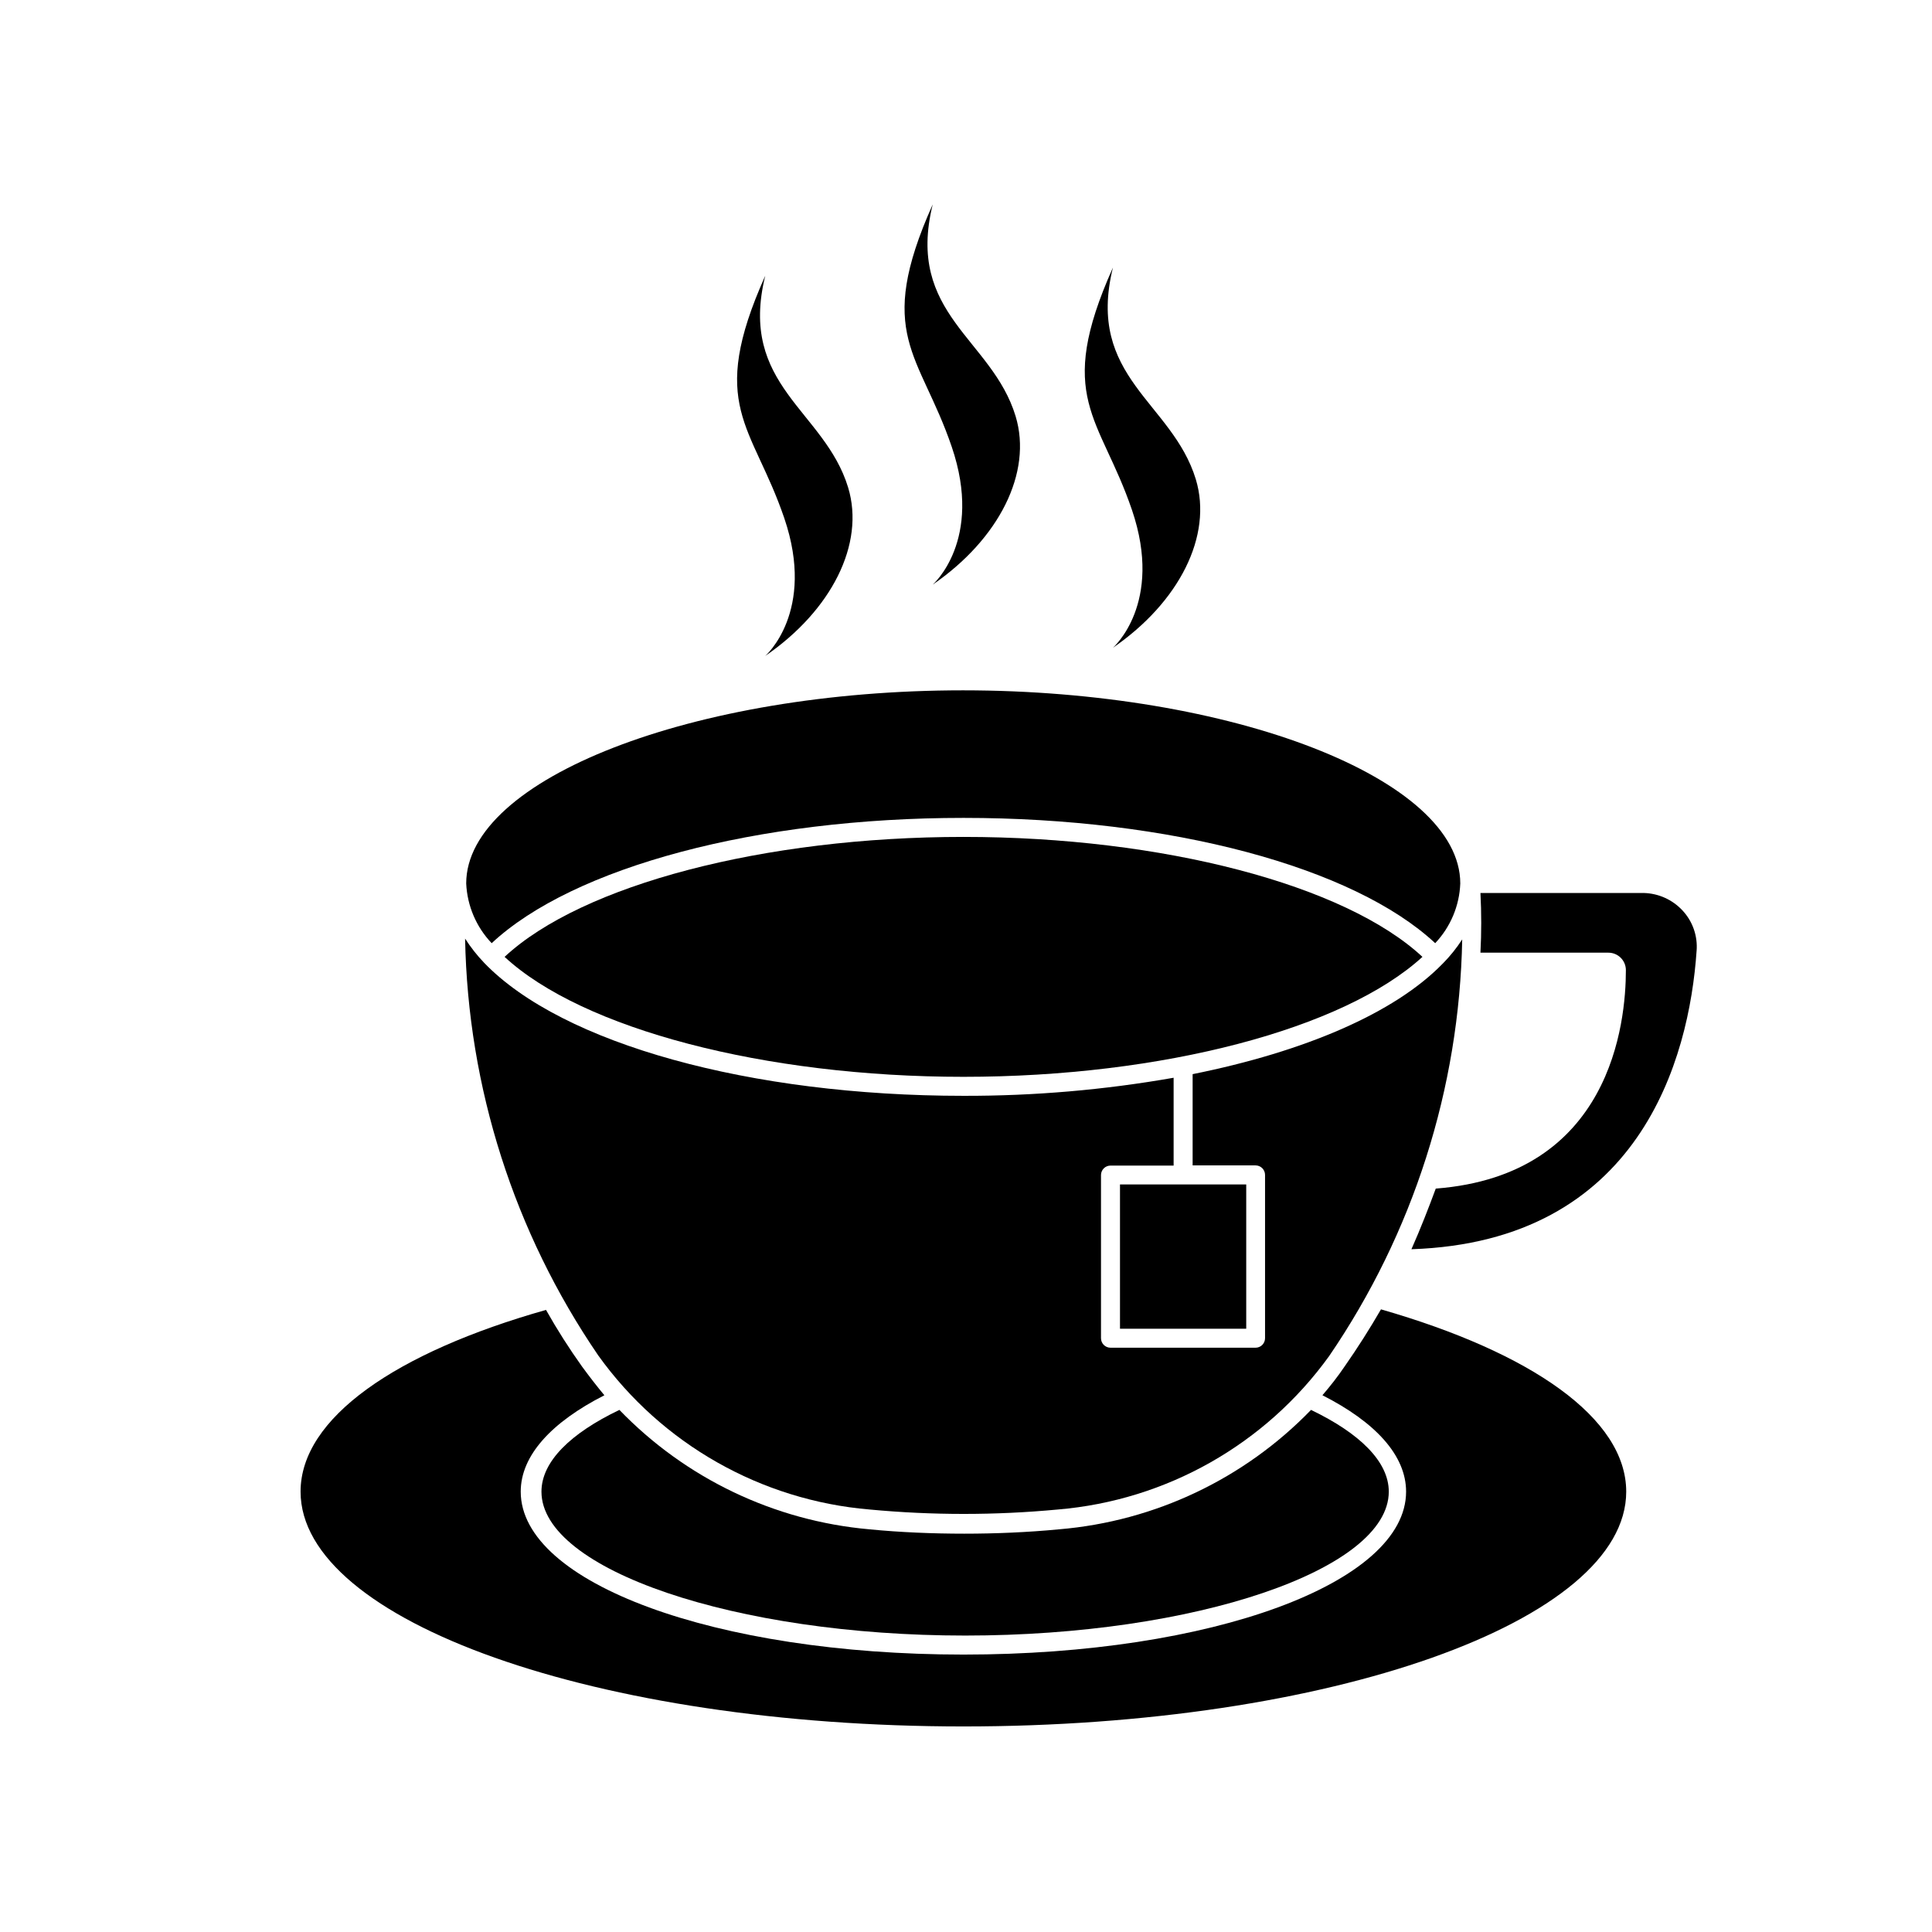
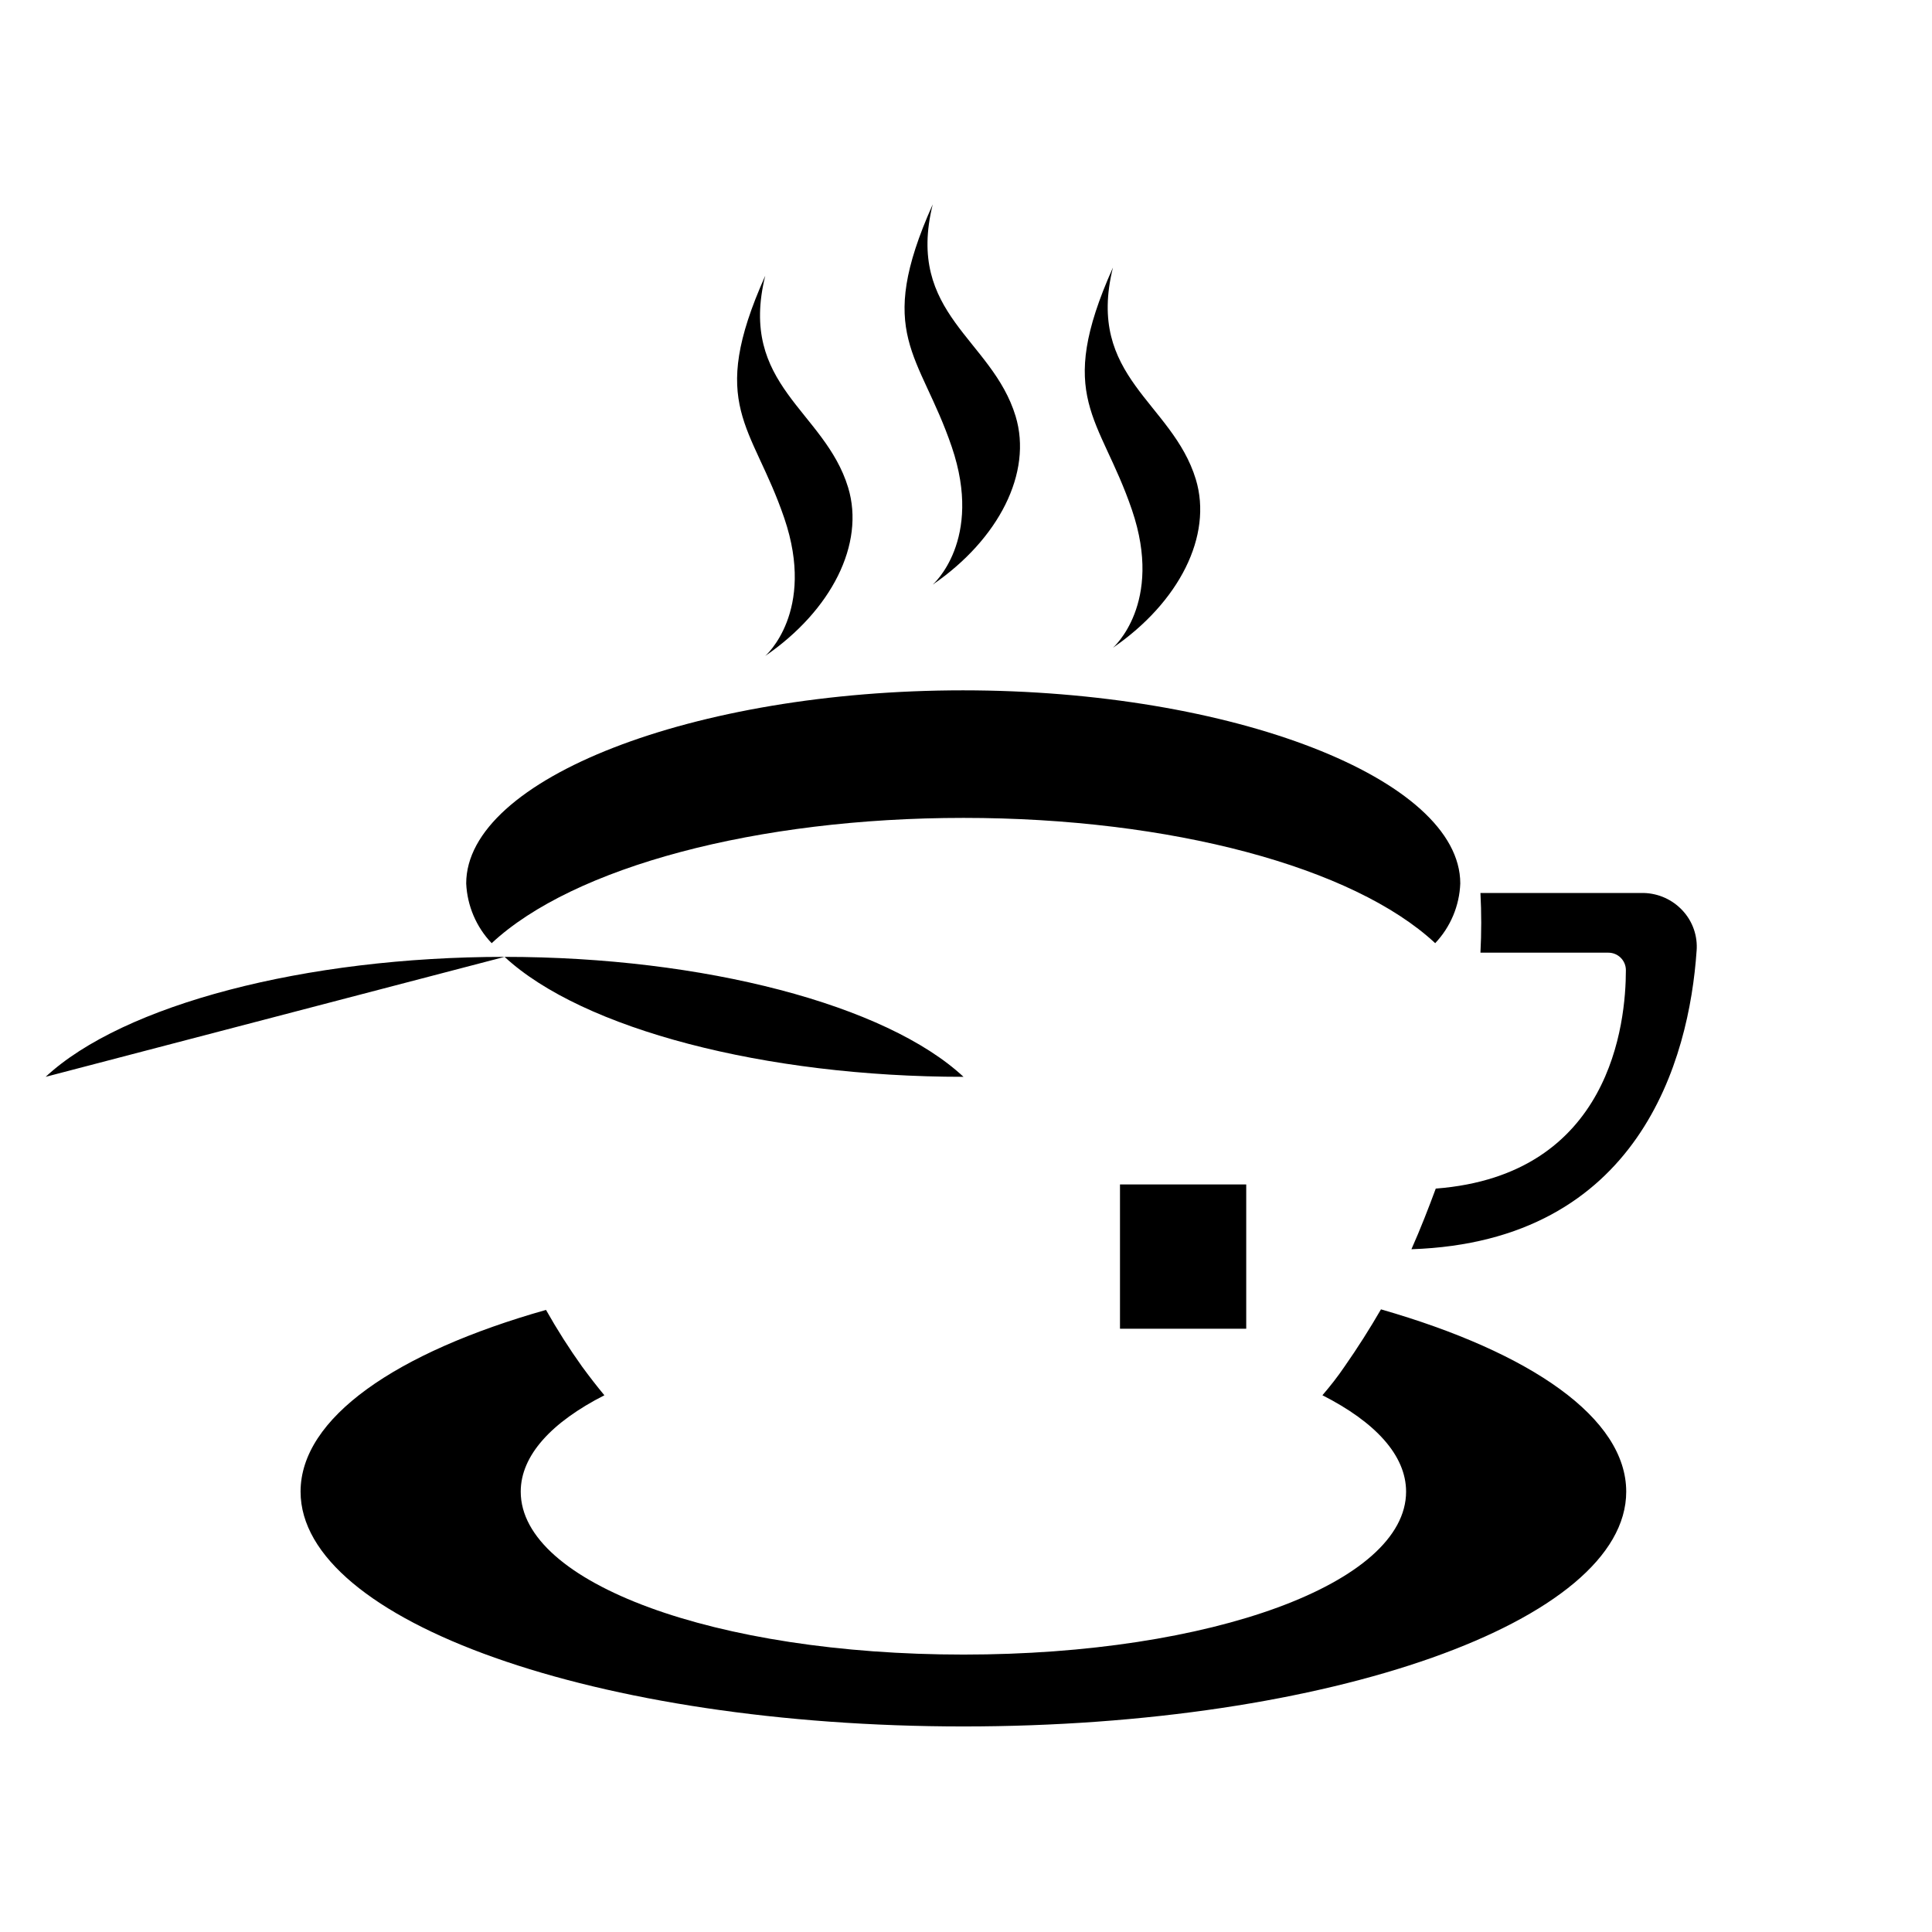
<svg xmlns="http://www.w3.org/2000/svg" fill="#000000" width="800px" height="800px" version="1.1" viewBox="144 144 512 512">
  <g>
    <path d="m494.46 513.76c14.008 7.106 22.168 15.922 22.168 25.543 0 24.234-51.539 43.176-117.29 43.176s-117.34-18.941-117.34-43.176c0-9.621 8.211-18.438 22.168-25.543-2.016-2.418-4.031-5.039-5.844-7.508h-0.004c-3.473-4.859-6.688-9.906-9.621-15.113-39.852 11.285-65.043 28.668-65.043 48.164 0 34.359 78.645 62.223 175.68 62.223s175.63-27.859 175.63-62.219c0-19.496-25.191-36.879-64.992-48.316-2.922 5.039-6.098 10.078-9.621 15.113-1.867 2.769-3.832 5.238-5.898 7.656z" />
-     <path d="m424.73 549.28c-8.414 0.805-16.93 1.16-25.191 1.16s-16.977-0.352-25.191-1.16h0.004c-25.156-2.234-48.664-13.469-66.203-31.641-12.949 6.195-20.656 13.703-20.656 21.664 0 20.707 51.438 38.137 112.3 38.137 60.859 0 112.25-17.434 112.25-38.137 0-7.961-7.707-15.469-20.605-21.664-17.68 18.266-41.379 29.504-66.707 31.641z" />
    <path d="m579.61 380.65h-43.277c0.277 5.269 0.277 10.551 0 15.82h33.906c2.562 0 4.637 2.074 4.637 4.633 0 13.855-3.879 54.312-50.383 57.887-1.863 5.039-4.031 10.629-6.449 16.07 60.457-2.016 73.605-50.383 75.57-79.047l0.004 0.004c0.32-3.945-1.031-7.84-3.731-10.73-2.66-2.867-6.367-4.539-10.277-4.637z" />
-     <path d="m526.36 399.34c-12.746 13.148-36.676 23.375-66.301 29.32v24.184h16.676c0.668 0 1.309 0.266 1.781 0.738 0.469 0.473 0.734 1.113 0.734 1.781v43.277c0 0.668-0.266 1.309-0.734 1.781-0.473 0.473-1.113 0.738-1.781 0.738h-38.441c-1.391 0-2.519-1.129-2.519-2.519v-43.227c0-1.391 1.129-2.519 2.519-2.519h16.727v-23.277c-18.383 3.231-37.012 4.832-55.672 4.789-56.477 0-106.36-13.754-127.06-35.266v-0.004c-1.879-1.965-3.566-4.106-5.035-6.398 0.742 39.465 13 77.848 35.266 110.44 16.84 23.5 43.137 38.434 71.945 40.859 16.586 1.559 33.285 1.559 49.875 0 28.754-2.406 55.016-17.258 71.895-40.66 22.273-32.582 34.531-70.969 35.266-110.43-1.484 2.305-3.207 4.449-5.137 6.398z" />
    <path d="m399.34 360.75c54.863 0 103.33 13 125 33.199v0.004c4.059-4.293 6.422-9.914 6.648-15.82 0-27.762-60.457-51.188-131.8-51.188s-131.64 23.43-131.64 51.188c0.27 5.914 2.664 11.535 6.75 15.82 21.664-20.203 70.281-33.203 125.05-33.203z" />
-     <path d="m277.72 397.58c20.605 19.094 68.871 31.789 121.62 31.789s100.76-12.695 121.62-31.789c-20.504-19.094-68.82-31.789-121.62-31.789-52.801-0.004-101.11 12.691-121.62 31.789z" />
+     <path d="m277.72 397.58c20.605 19.094 68.871 31.789 121.62 31.789c-20.504-19.094-68.82-31.789-121.62-31.789-52.801-0.004-101.11 12.691-121.62 31.789z" />
    <path d="m440.81 457.89h33.453v38.238h-33.453z" />
    <path d="m391.18 298.93c17.531-12.043 26.5-29.676 21.965-44.637-6.246-20.555-29.172-26.953-21.965-56.125-15.469 34.562-3.426 39.398 5.039 64.234 8.461 24.84-5.039 36.527-5.039 36.527z" />
    <path d="m346.8 317.83c17.531-12.043 26.5-29.676 21.965-44.637-6.246-20.504-29.172-26.953-21.965-56.125-15.469 34.562-3.426 39.398 5.039 64.234 8.461 24.84-5.039 36.527-5.039 36.527z" />
    <path d="m438.94 315.66c17.531-12.043 26.5-29.676 21.965-44.637-6.246-20.504-29.172-26.953-21.965-56.125-15.469 34.562-3.426 39.398 5.039 64.234 8.465 24.84-5.039 36.527-5.039 36.527z" />
  </g>
</svg>